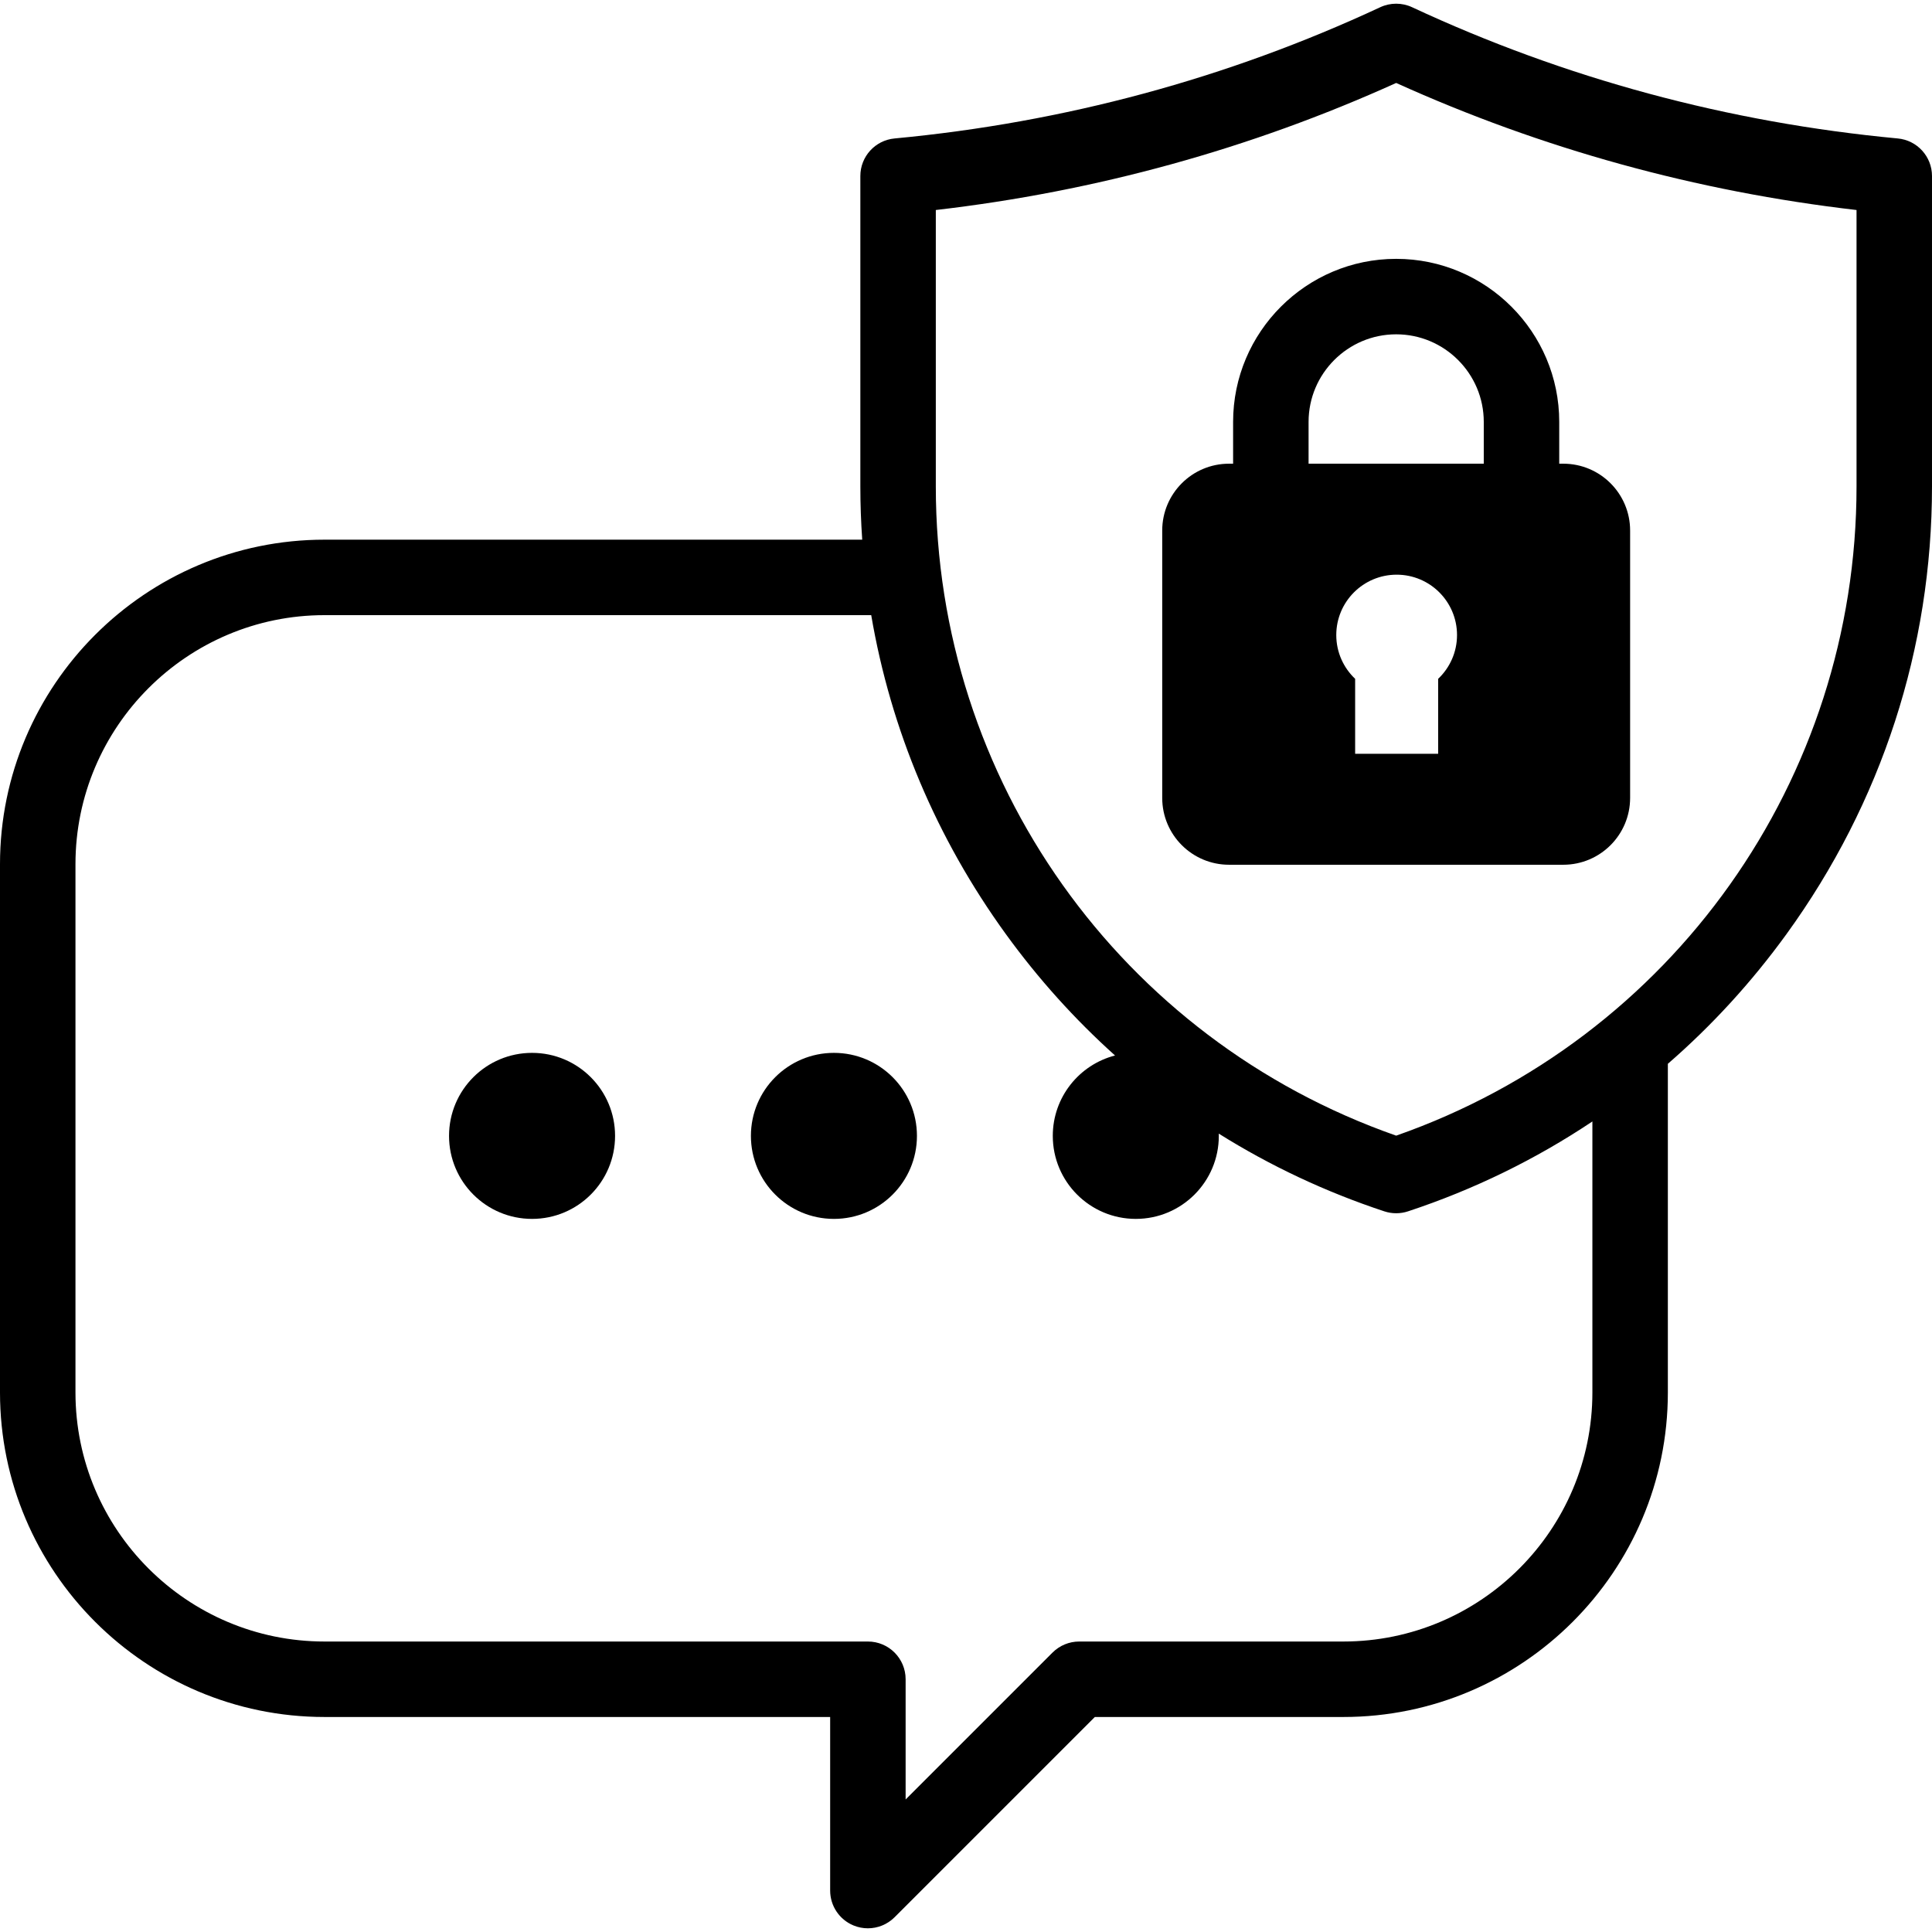
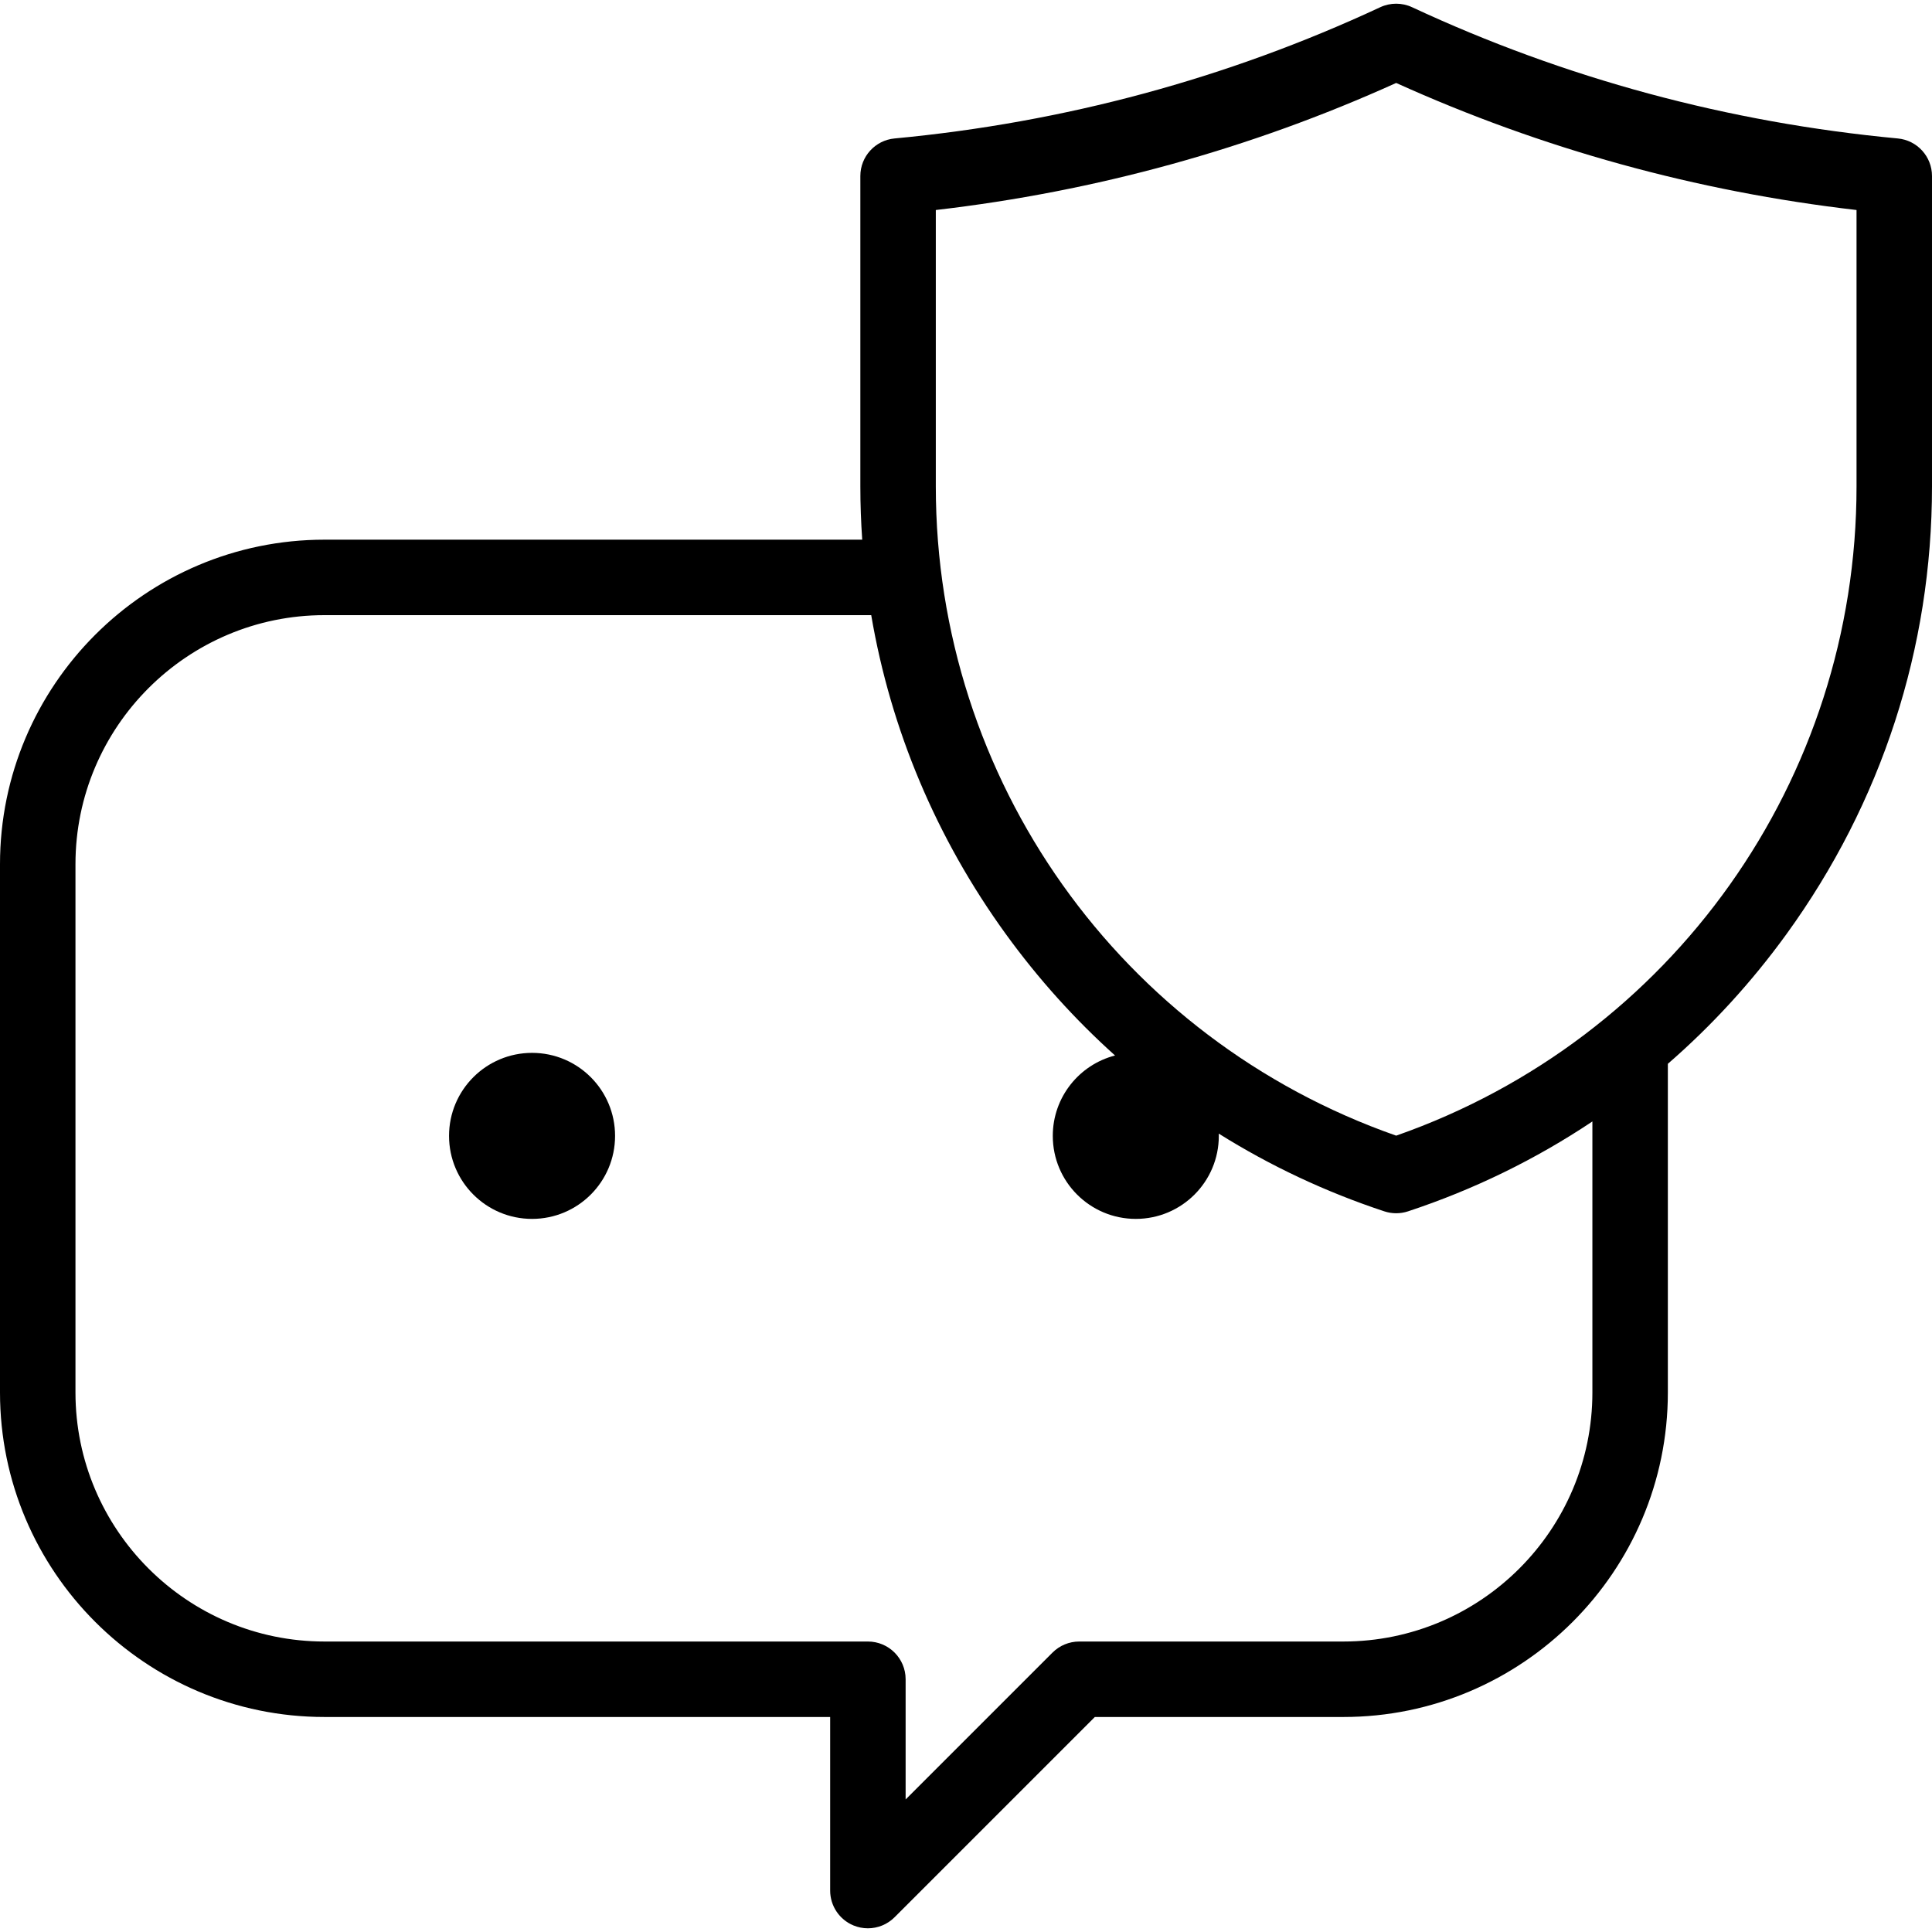
<svg xmlns="http://www.w3.org/2000/svg" id="Capa_1" enable-background="new 0 0 512 512" height="512" viewBox="0 0 512 512" width="512">
  <g id="XMLID_535_">
    <circle id="XMLID_536_" cx="141" cy="301.02" r="22" />
-     <circle id="XMLID_1232_" cx="221" cy="301.02" r="22" />
    <path id="XMLID_1290_" d="m502.935 36.693c-44.948-4.218-88.253-15.919-128.71-34.777-2.678-1.249-5.771-1.249-8.449 0-40.457 18.858-83.762 30.559-128.71 34.777-5.138.482-9.065 4.795-9.065 9.956v82.26c0 4.728.172 9.432.496 14.111h-142.497c-47.421 0-86 38.58-86 86v140c0 47.42 38.579 86 86 86h134v46c0 4.044 2.437 7.691 6.173 9.239 1.237.513 2.537.762 3.825.762 2.603 0 5.16-1.017 7.073-2.929l53.071-53.071h65.858c47.421 0 86-38.58 86-86v-87.1c11.64-10.108 22.18-21.603 31.428-34.359 25.234-34.81 38.572-75.839 38.572-118.653v-82.26c0-5.161-3.928-9.474-9.065-9.956zm-80.935 332.327c0 36.393-29.607 66-66 66h-70c-2.652 0-5.195 1.054-7.071 2.929l-38.929 38.929v-31.858c0-5.523-4.478-10-10-10h-144c-36.393 0-66-29.607-66-66v-140c0-36.393 29.607-66 66-66h144.882c5.173 30.347 17.251 59.106 35.69 84.542 8.58 11.836 18.272 22.588 28.924 32.153-9.487 2.443-16.496 11.055-16.496 21.305 0 12.15 9.85 22 22 22s22-9.85 22-22c0-.201-.01-.4-.015-.6 13.631 8.538 28.325 15.46 43.878 20.599 1.019.336 2.077.505 3.137.505s2.118-.168 3.137-.505c17.468-5.771 33.854-13.789 48.863-23.822zm70-240.111c0 77.713-48.888 146.436-122 172.051-73.112-25.616-122-94.338-122-172.051v-73.253c42.441-4.912 83.419-16.22 122-33.672 38.581 17.452 79.559 28.76 122 33.672z" />
-     <path id="XMLID_1489_" d="m326.786 111.812v11.071h-1.072c-9.783 0-17.714 7.931-17.714 17.714v70.857c0 9.783 7.931 17.714 17.714 17.714h88.571c9.783 0 17.714-7.931 17.714-17.714v-70.857c0-9.783-7.931-17.714-17.714-17.714h-1.072v-11.071c0-23.829-19.386-43.214-43.214-43.214s-43.213 19.386-43.213 43.214zm54.341 68.084v19.86h-22v-19.86c-3.073-2.916-5-7.028-5-11.599 0-8.837 7.164-16 16-16s16 7.163 16 16c0 4.571-1.927 8.683-5 11.599zm12.087-68.084v11.071h-46.428v-11.071c0-12.8 10.414-23.214 23.214-23.214s23.214 10.414 23.214 23.214z" />
  </g>
</svg>